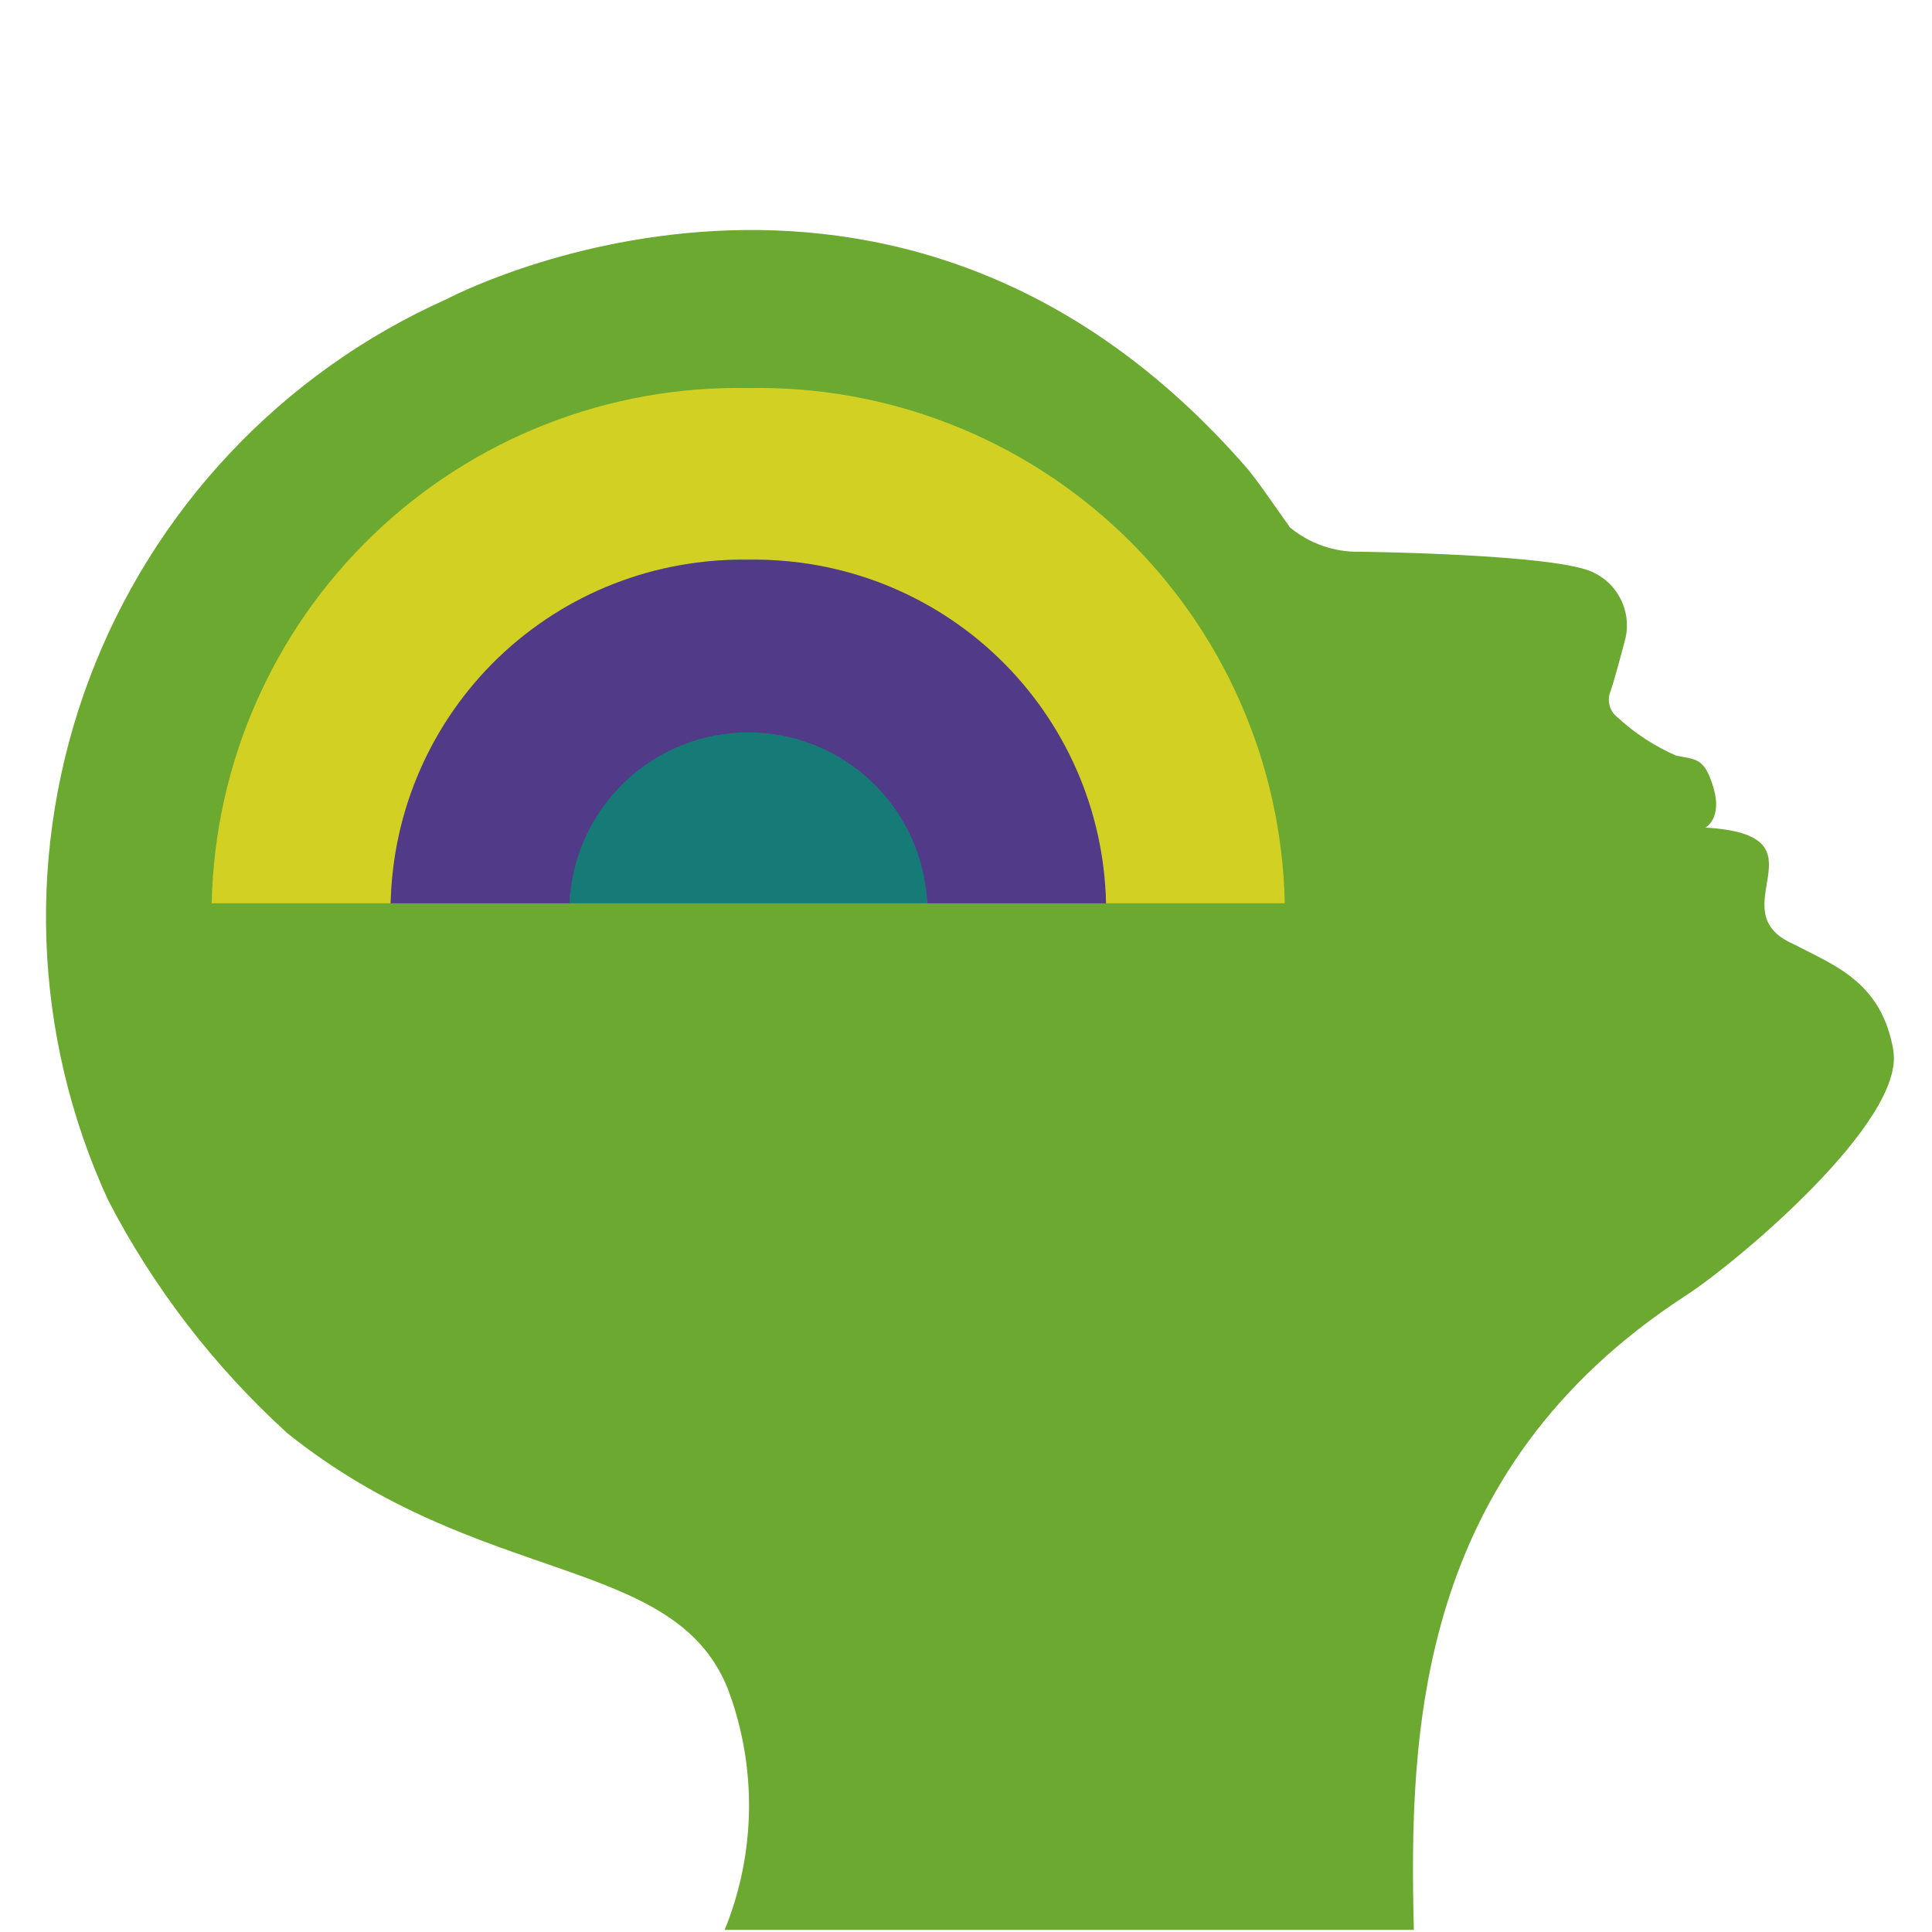
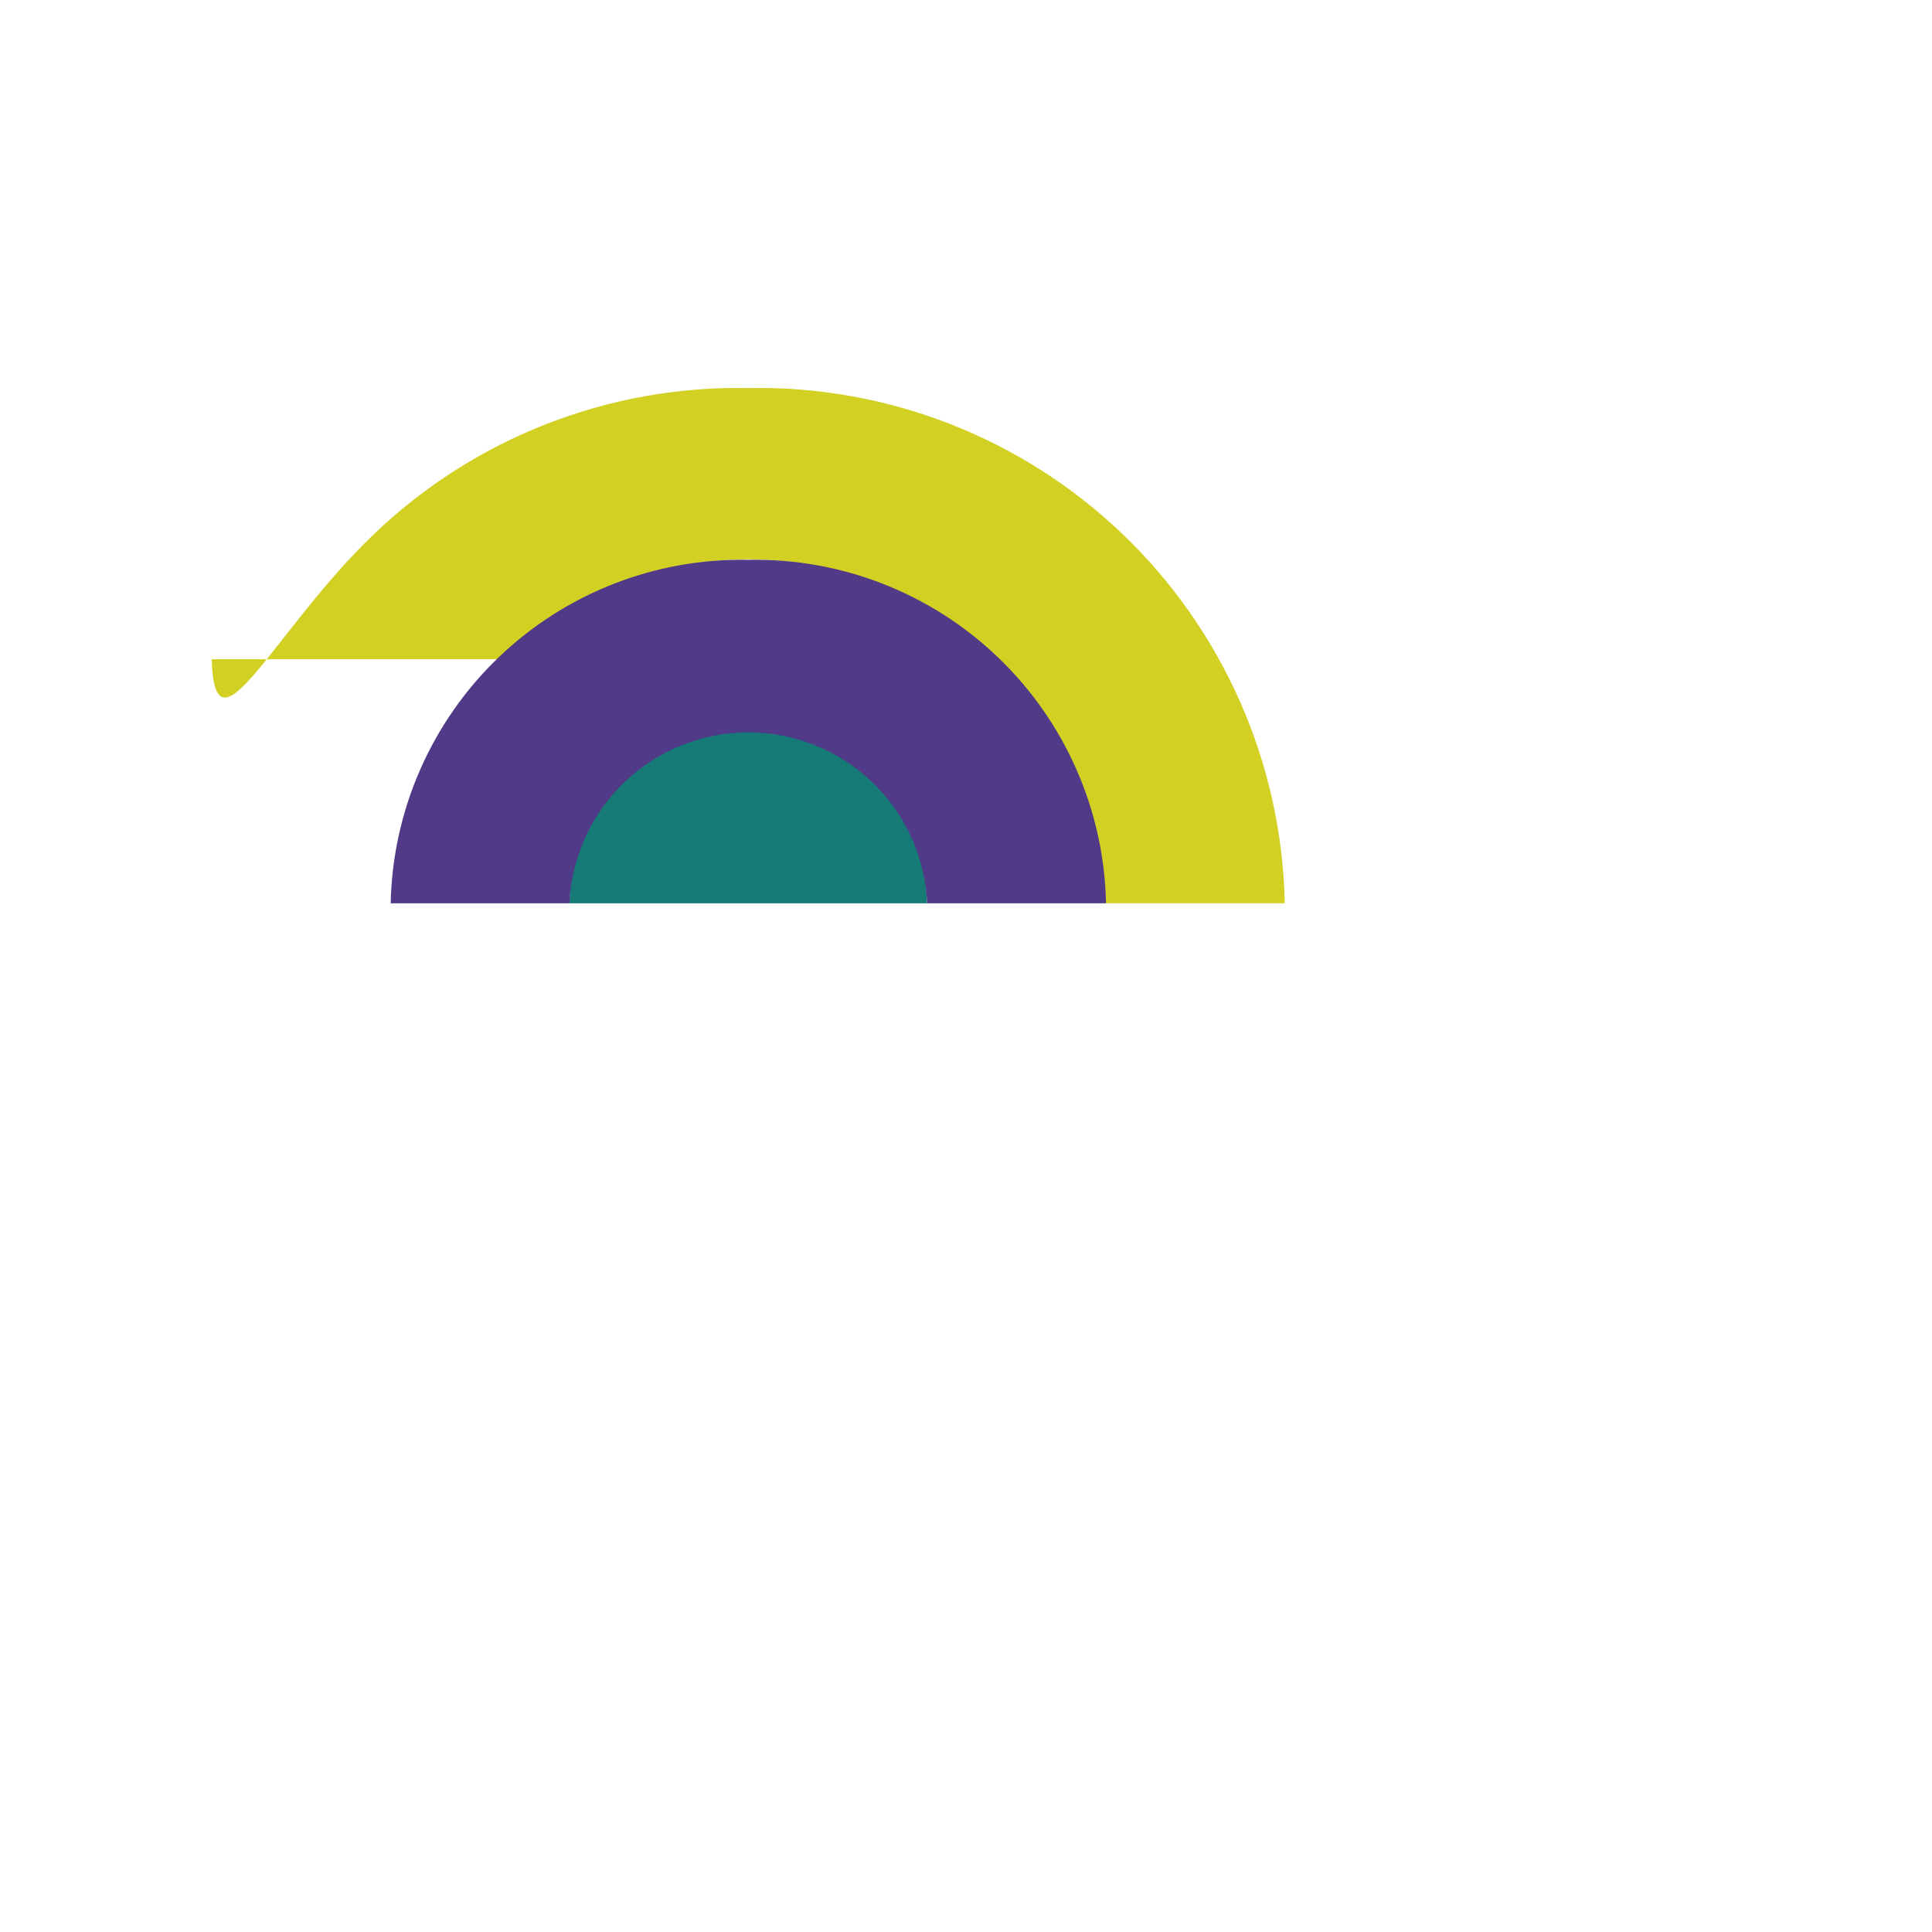
<svg xmlns="http://www.w3.org/2000/svg" width="42" height="42" viewBox="0 0 42 42" fill="none">
-   <path d="M41.16 22.831C40.899 21.348 39.9 20.999 38.991 20.525C37.315 19.793 39.823 18.152 37.076 17.991C37.076 17.991 37.447 17.791 37.25 17.125C37.053 16.459 36.865 16.518 36.433 16.425C35.968 16.221 35.54 15.942 35.167 15.597C35.09 15.539 35.032 15.459 35 15.367C34.969 15.276 34.966 15.177 34.992 15.084C35.117 14.737 35.343 13.847 35.343 13.847C35.399 13.569 35.361 13.28 35.234 13.027C35.107 12.773 34.899 12.569 34.643 12.447C33.855 12.041 29.55 11.994 29.55 11.994C29.001 12.004 28.466 11.816 28.043 11.466C27.496 10.691 27.355 10.481 27.129 10.202C19.429 1.322 9.711 6.502 9.711 6.502C7.935 7.295 6.333 8.433 5 9.85C3.666 11.266 2.627 12.933 1.942 14.754C1.257 16.575 0.94 18.513 1.009 20.457C1.079 22.401 1.533 24.312 2.346 26.08C2.347 26.085 2.349 26.089 2.352 26.094C3.34 27.999 4.659 29.713 6.247 31.157C10.447 34.519 14.647 33.78 15.821 36.71C16.46 38.404 16.436 40.277 15.754 41.954H30.736C30.628 37.654 30.786 31.973 36.647 28.165C37.747 27.453 41.427 24.372 41.158 22.837" fill="#6CA930" />
  <path d="M16.267 15.905C17.277 15.885 18.254 16.267 18.983 16.967C19.712 17.667 20.133 18.627 20.155 19.637H12.379C12.4 18.627 12.822 17.666 13.551 16.967C14.28 16.267 15.257 15.885 16.267 15.905" fill="#167A76" />
-   <path d="M16.267 8.436C19.298 8.376 22.23 9.522 24.416 11.622C26.603 13.722 27.867 16.605 27.93 19.636H24.043C23.964 17.626 23.11 15.726 21.661 14.332C20.211 12.938 18.278 12.159 16.267 12.159C14.256 12.159 12.323 12.938 10.873 14.332C9.424 15.726 8.57 17.626 8.491 19.636H4.602C4.666 16.605 5.93 13.722 8.117 11.623C10.304 9.522 13.235 8.376 16.266 8.436" fill="#D2D023" />
+   <path d="M16.267 8.436C19.298 8.376 22.23 9.522 24.416 11.622C26.603 13.722 27.867 16.605 27.93 19.636H24.043C23.964 17.626 23.11 15.726 21.661 14.332C20.211 12.938 18.278 12.159 16.267 12.159C14.256 12.159 12.323 12.938 10.873 14.332H4.602C4.666 16.605 5.93 13.722 8.117 11.623C10.304 9.522 13.235 8.376 16.266 8.436" fill="#D2D023" />
  <path d="M16.268 12.17C18.289 12.13 20.243 12.895 21.701 14.295C23.159 15.695 24.002 17.616 24.044 19.637H20.156C20.111 18.636 19.681 17.692 18.957 17C18.233 16.308 17.27 15.921 16.268 15.921C15.266 15.921 14.303 16.308 13.579 17C12.855 17.692 12.425 18.636 12.38 19.637H8.493C8.535 17.616 9.378 15.694 10.836 14.294C12.294 12.894 14.248 12.13 16.269 12.17" fill="#513A87" />
</svg>